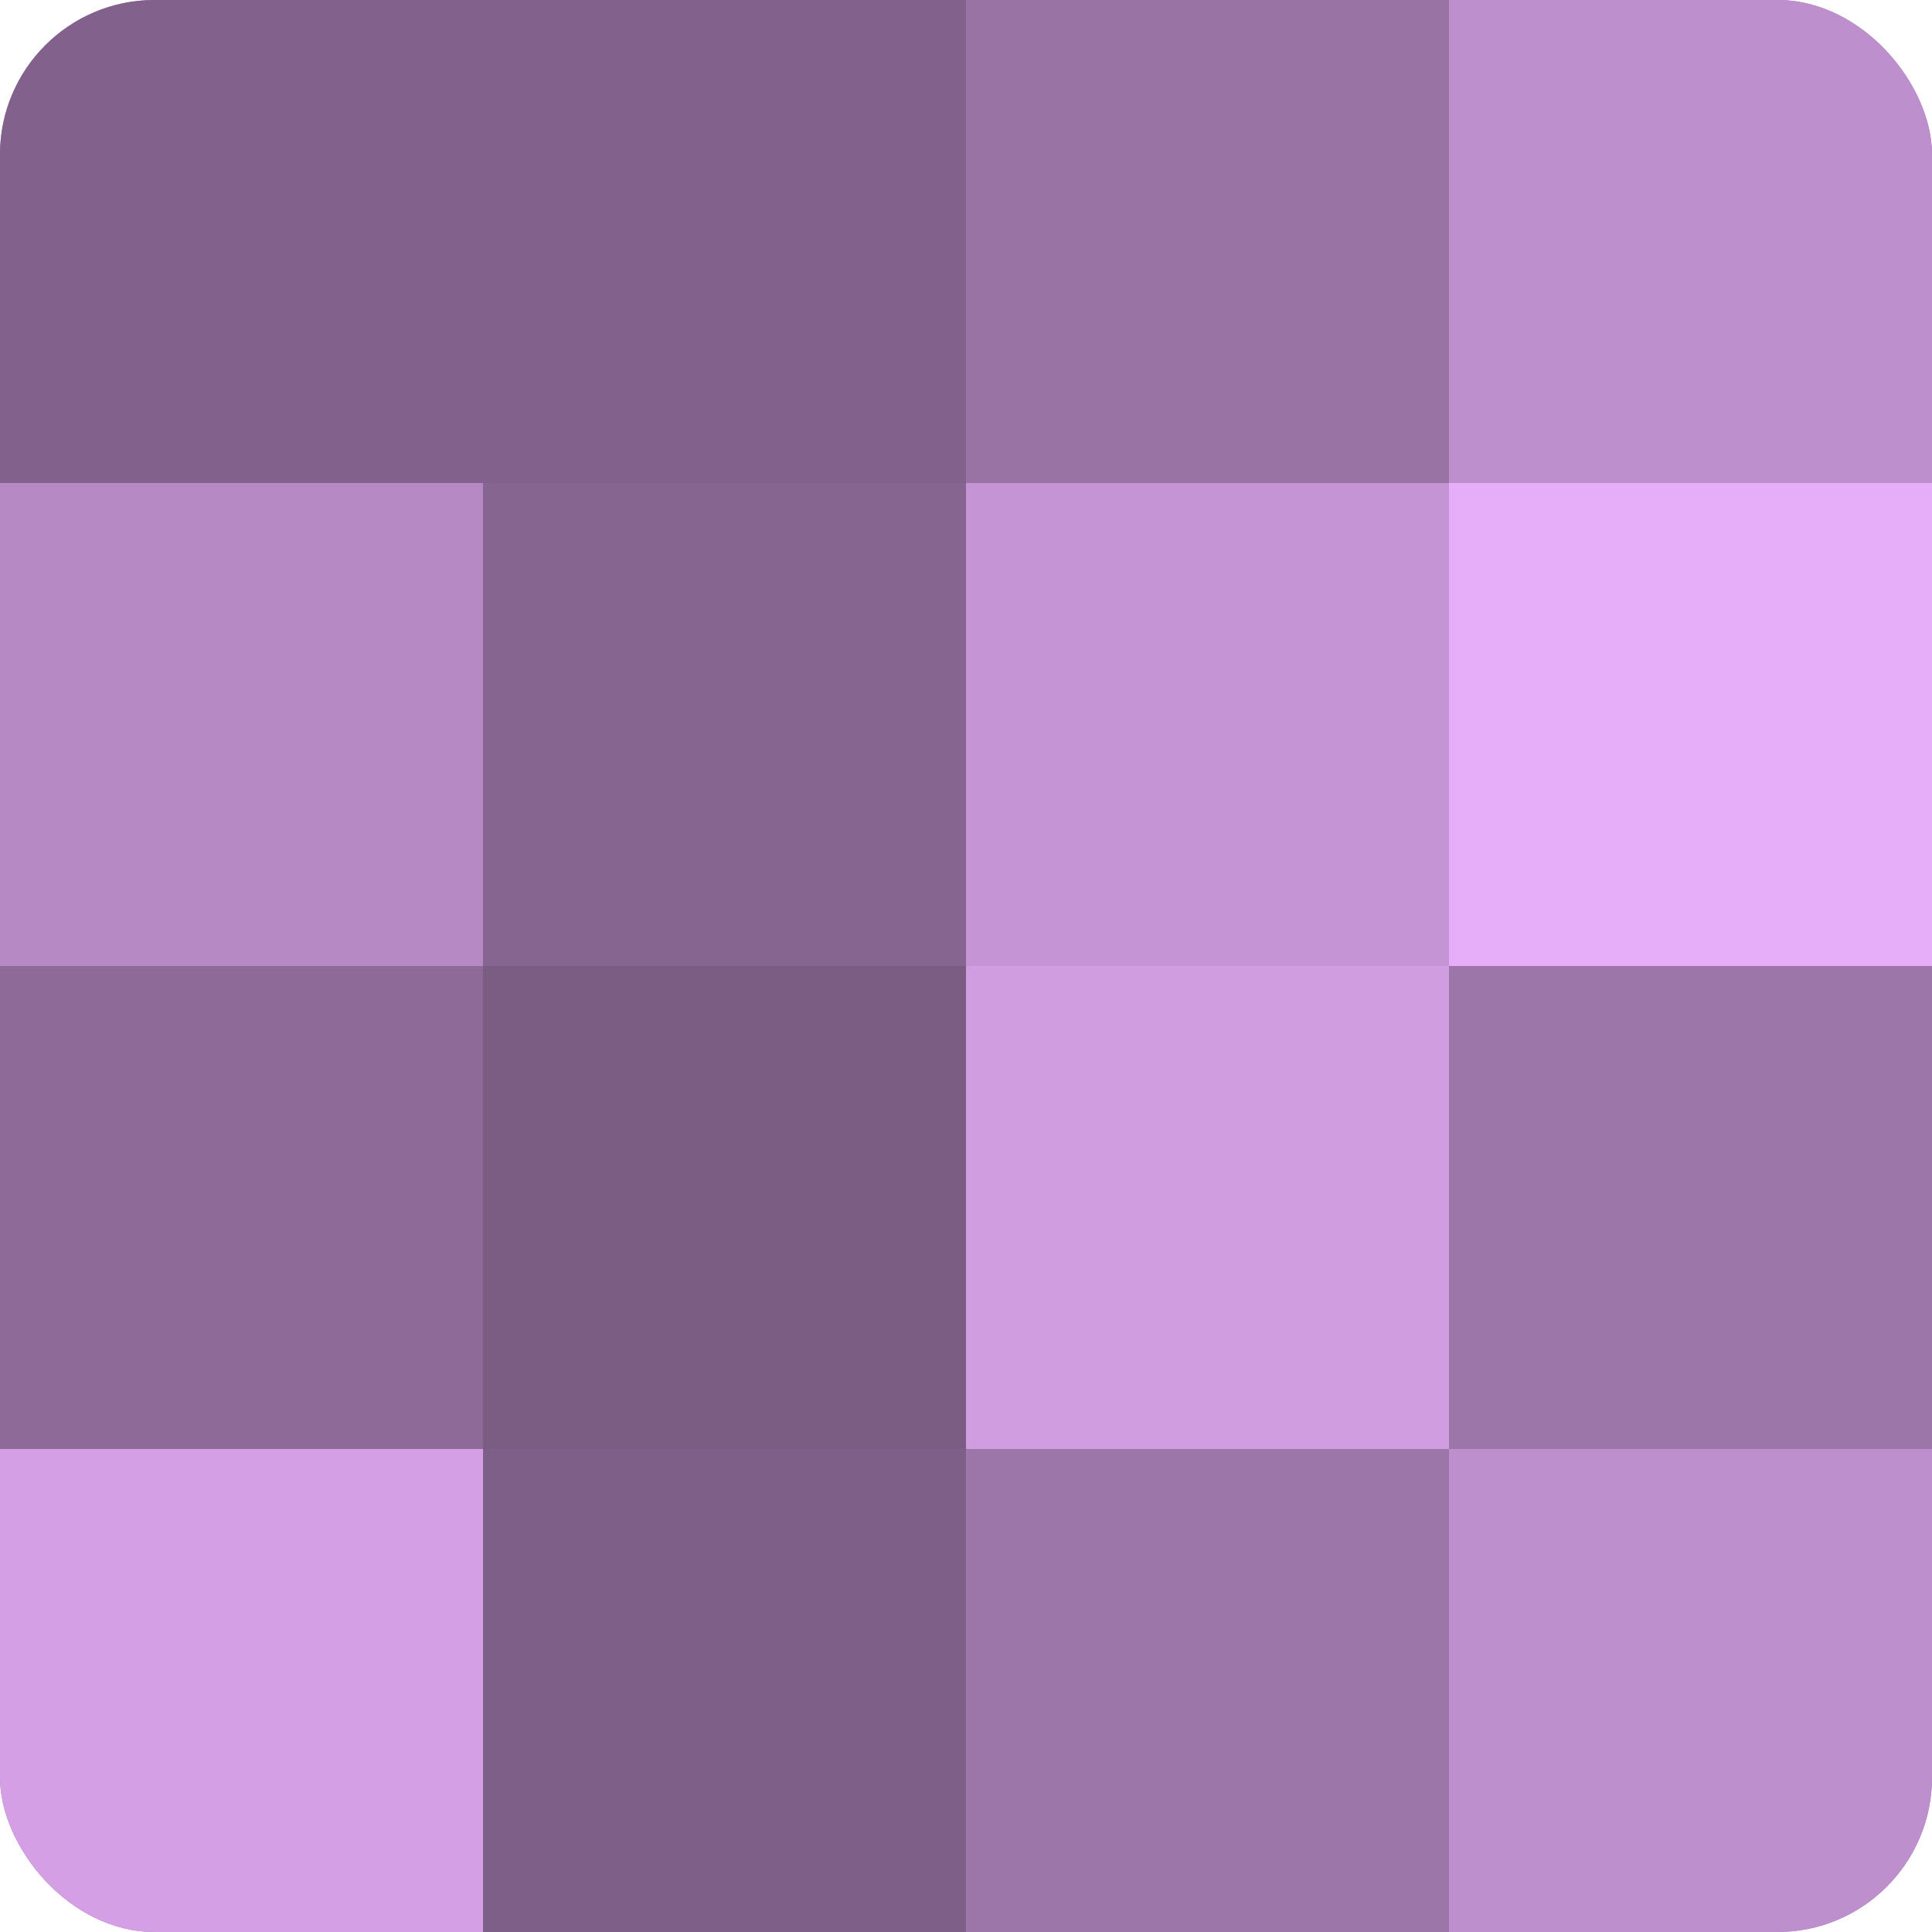
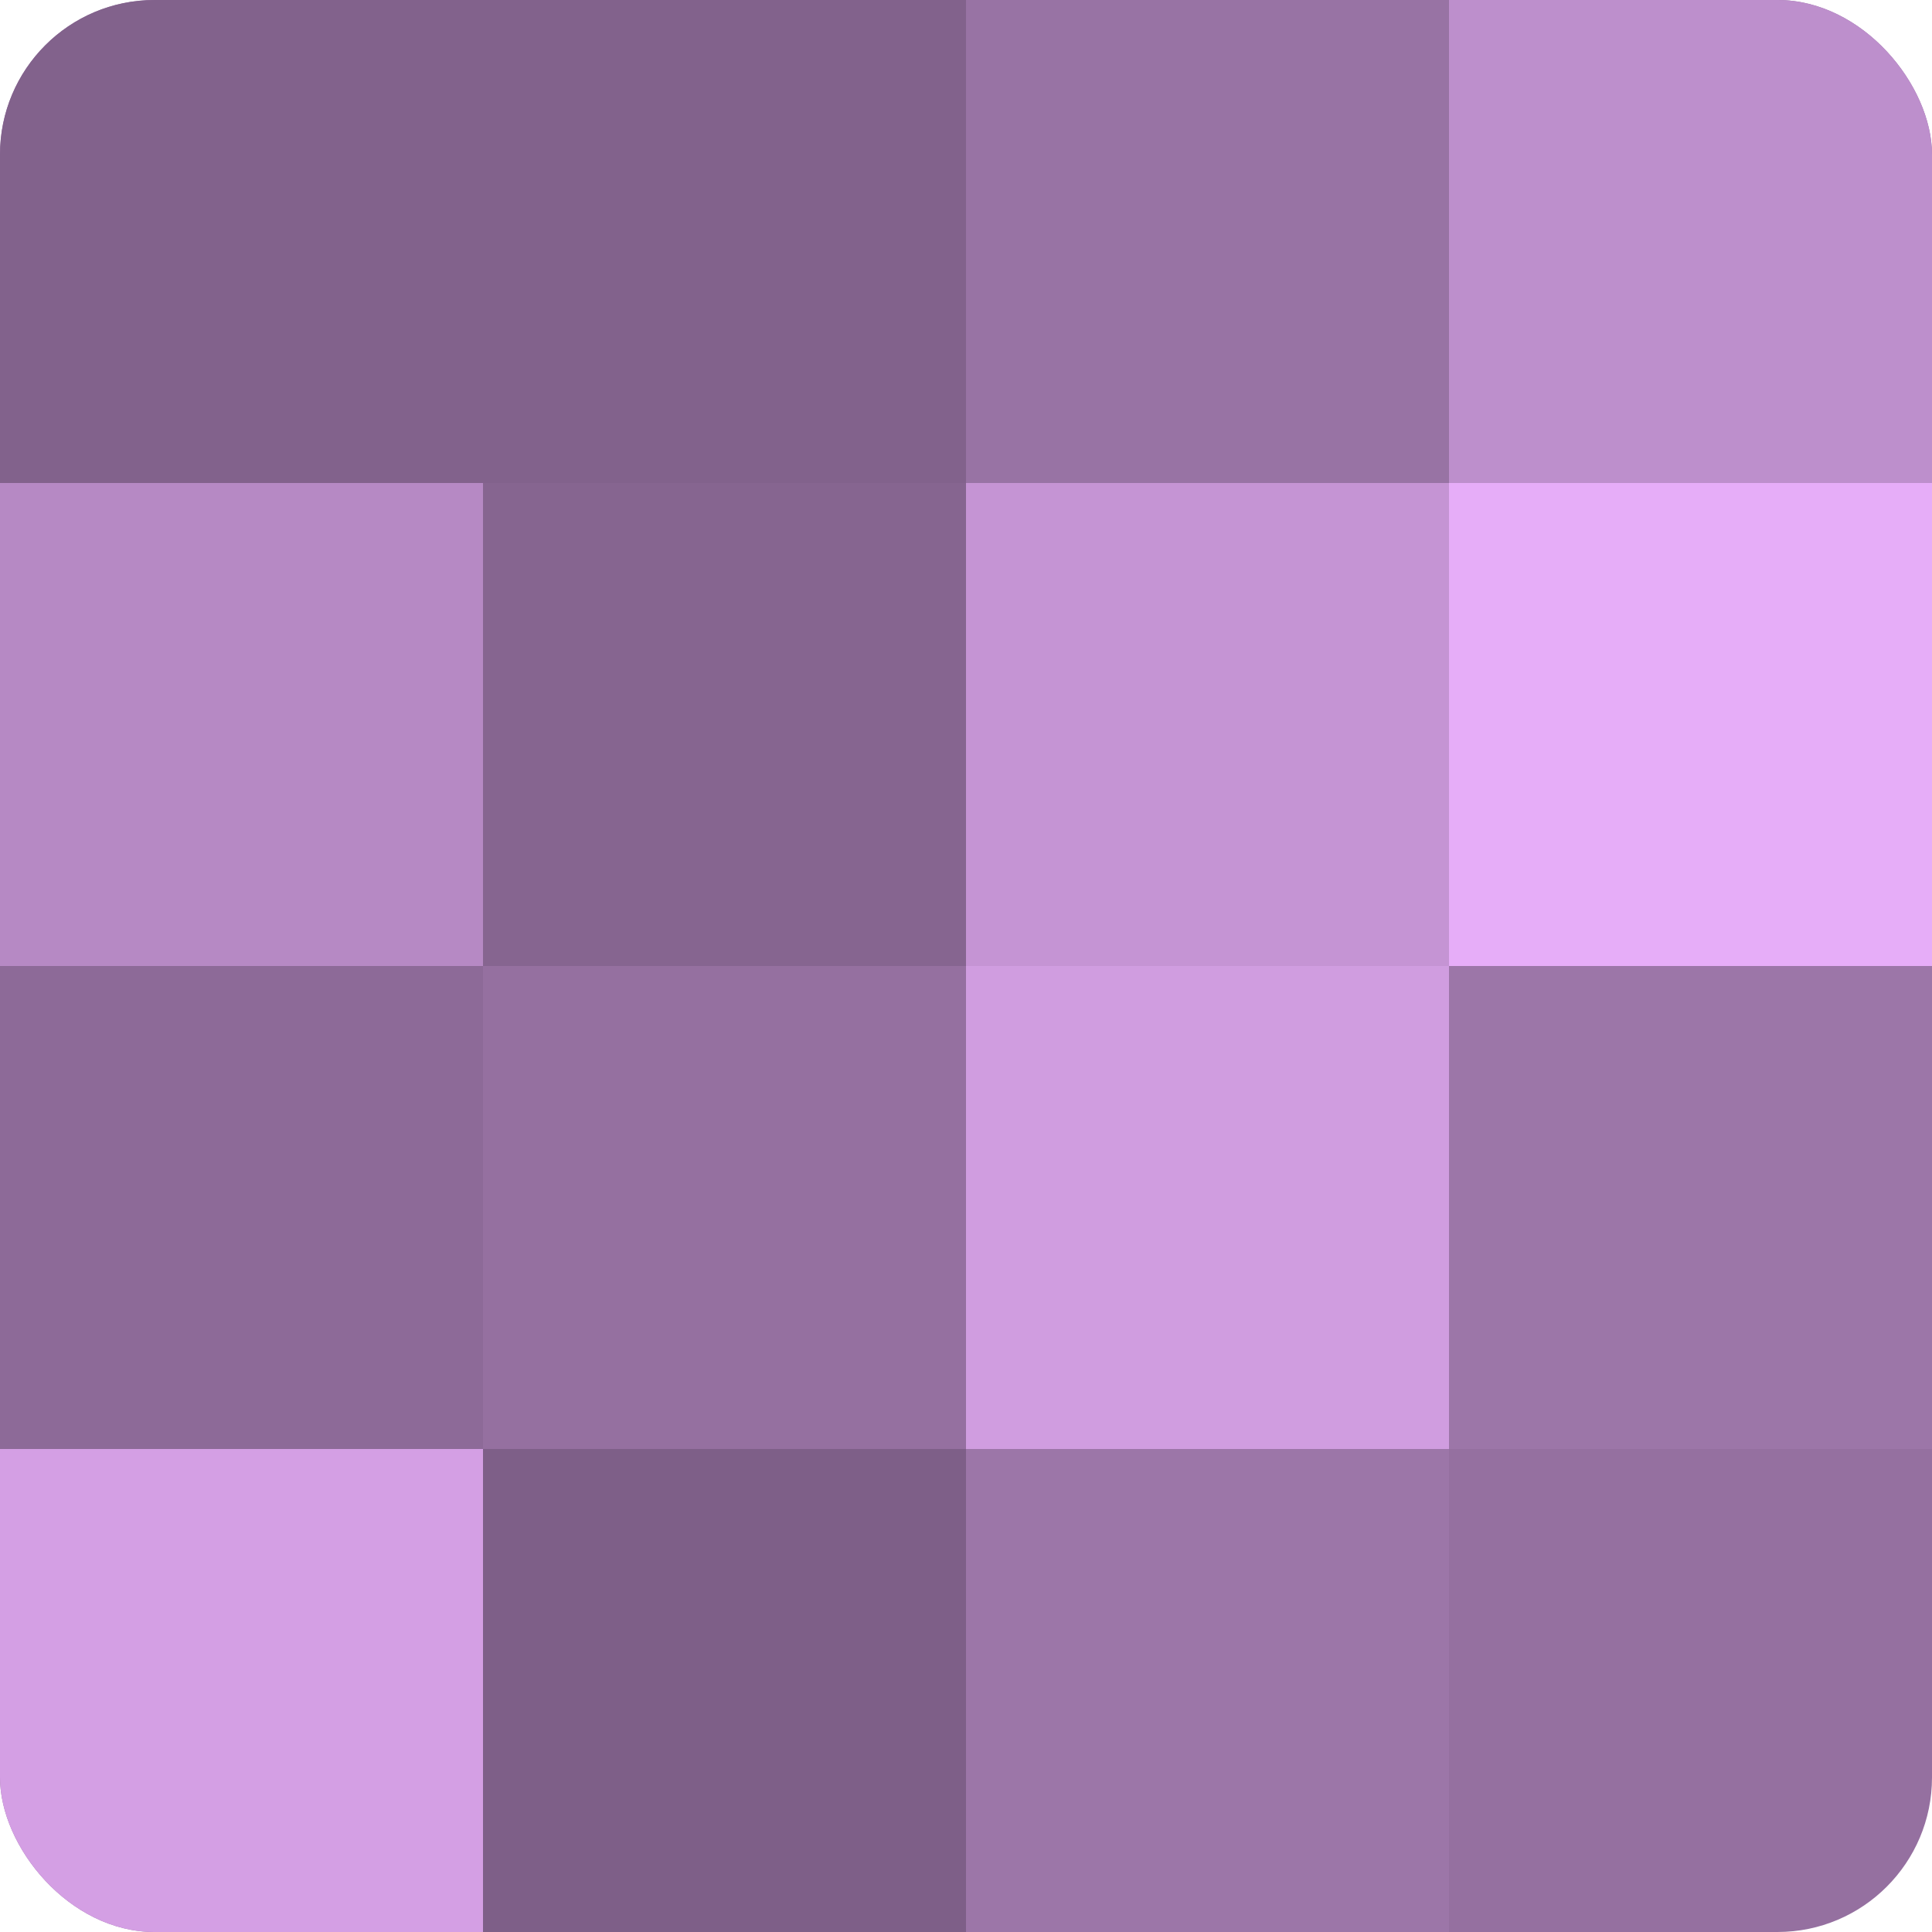
<svg xmlns="http://www.w3.org/2000/svg" width="60" height="60" viewBox="0 0 100 100" preserveAspectRatio="xMidYMid meet">
  <defs>
    <clipPath id="c" width="100" height="100">
      <rect width="100" height="100" rx="8" ry="8" />
    </clipPath>
  </defs>
  <g clip-path="url(#c)">
    <rect width="100" height="100" fill="#9570a0" />
    <rect width="25" height="25" fill="#82628c" />
    <rect y="25" width="25" height="25" fill="#b689c4" />
    <rect y="50" width="25" height="25" fill="#8d6a98" />
    <rect y="75" width="25" height="25" fill="#d49fe4" />
    <rect x="25" width="25" height="25" fill="#82628c" />
    <rect x="25" y="25" width="25" height="25" fill="#866590" />
-     <rect x="25" y="50" width="25" height="25" fill="#7b5d84" />
    <rect x="25" y="75" width="25" height="25" fill="#7e5f88" />
    <rect x="50" width="25" height="25" fill="#9873a4" />
    <rect x="50" y="25" width="25" height="25" fill="#c594d4" />
    <rect x="50" y="50" width="25" height="25" fill="#d09de0" />
    <rect x="50" y="75" width="25" height="25" fill="#9c76a8" />
    <rect x="75" width="25" height="25" fill="#bd8fcc" />
    <rect x="75" y="25" width="25" height="25" fill="#e6adf8" />
    <rect x="75" y="50" width="25" height="25" fill="#9c76a8" />
-     <rect x="75" y="75" width="25" height="25" fill="#bd8fcc" />
  </g>
</svg>